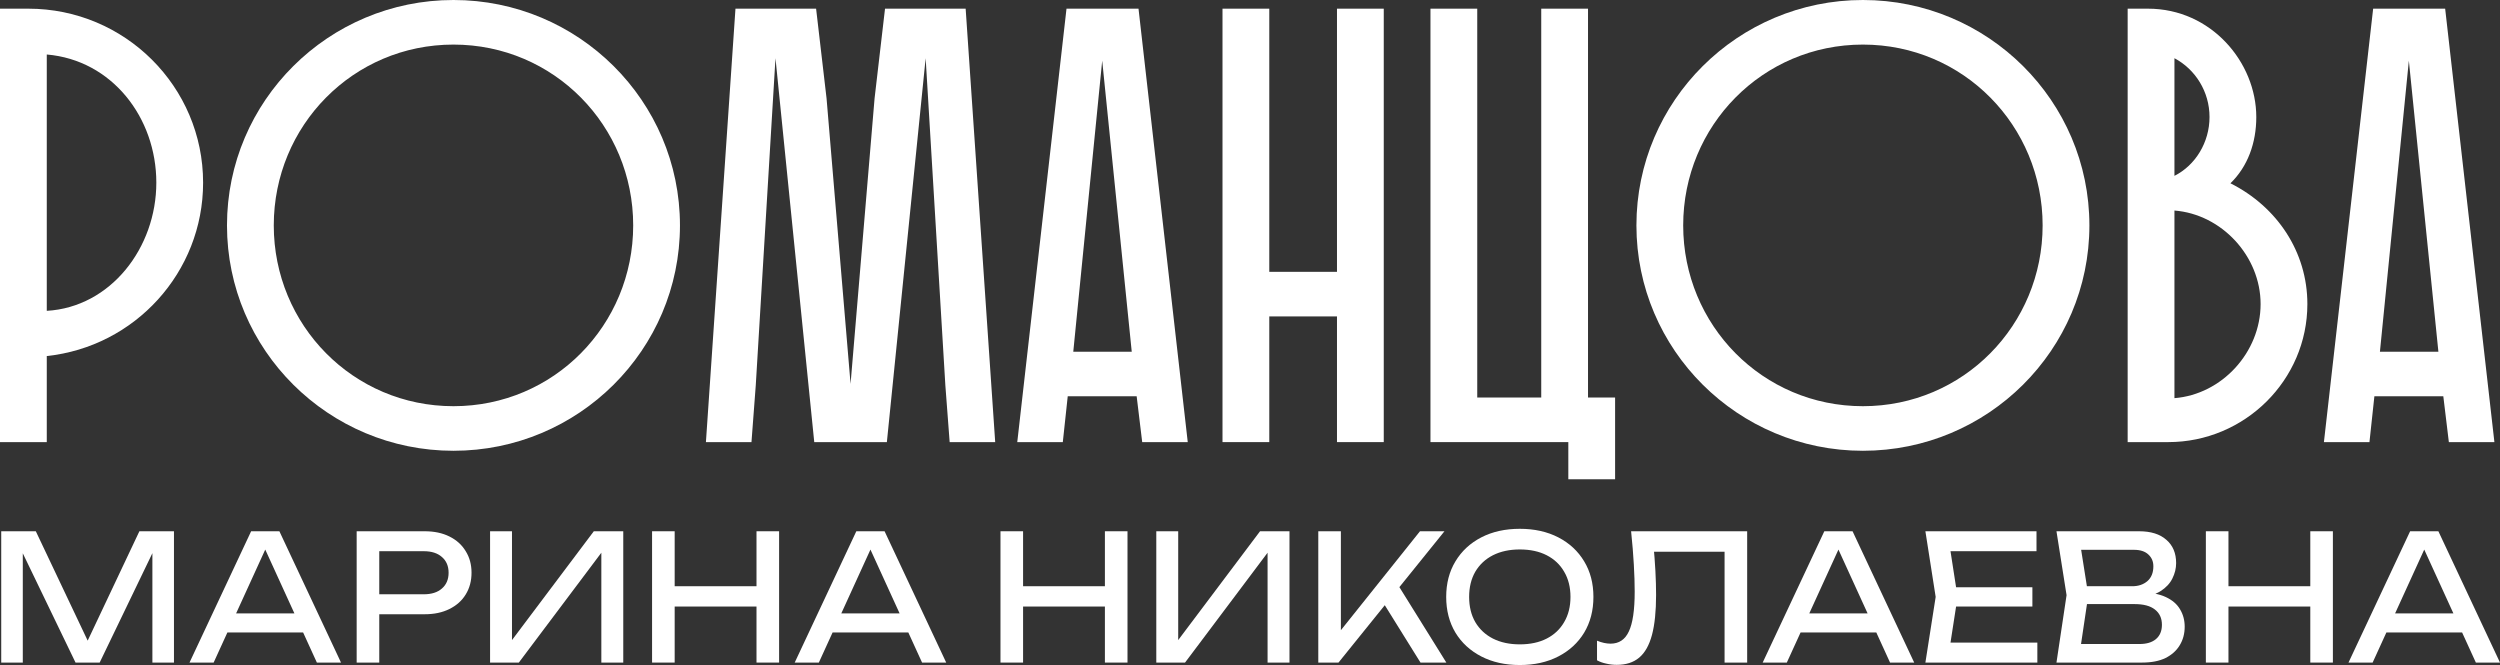
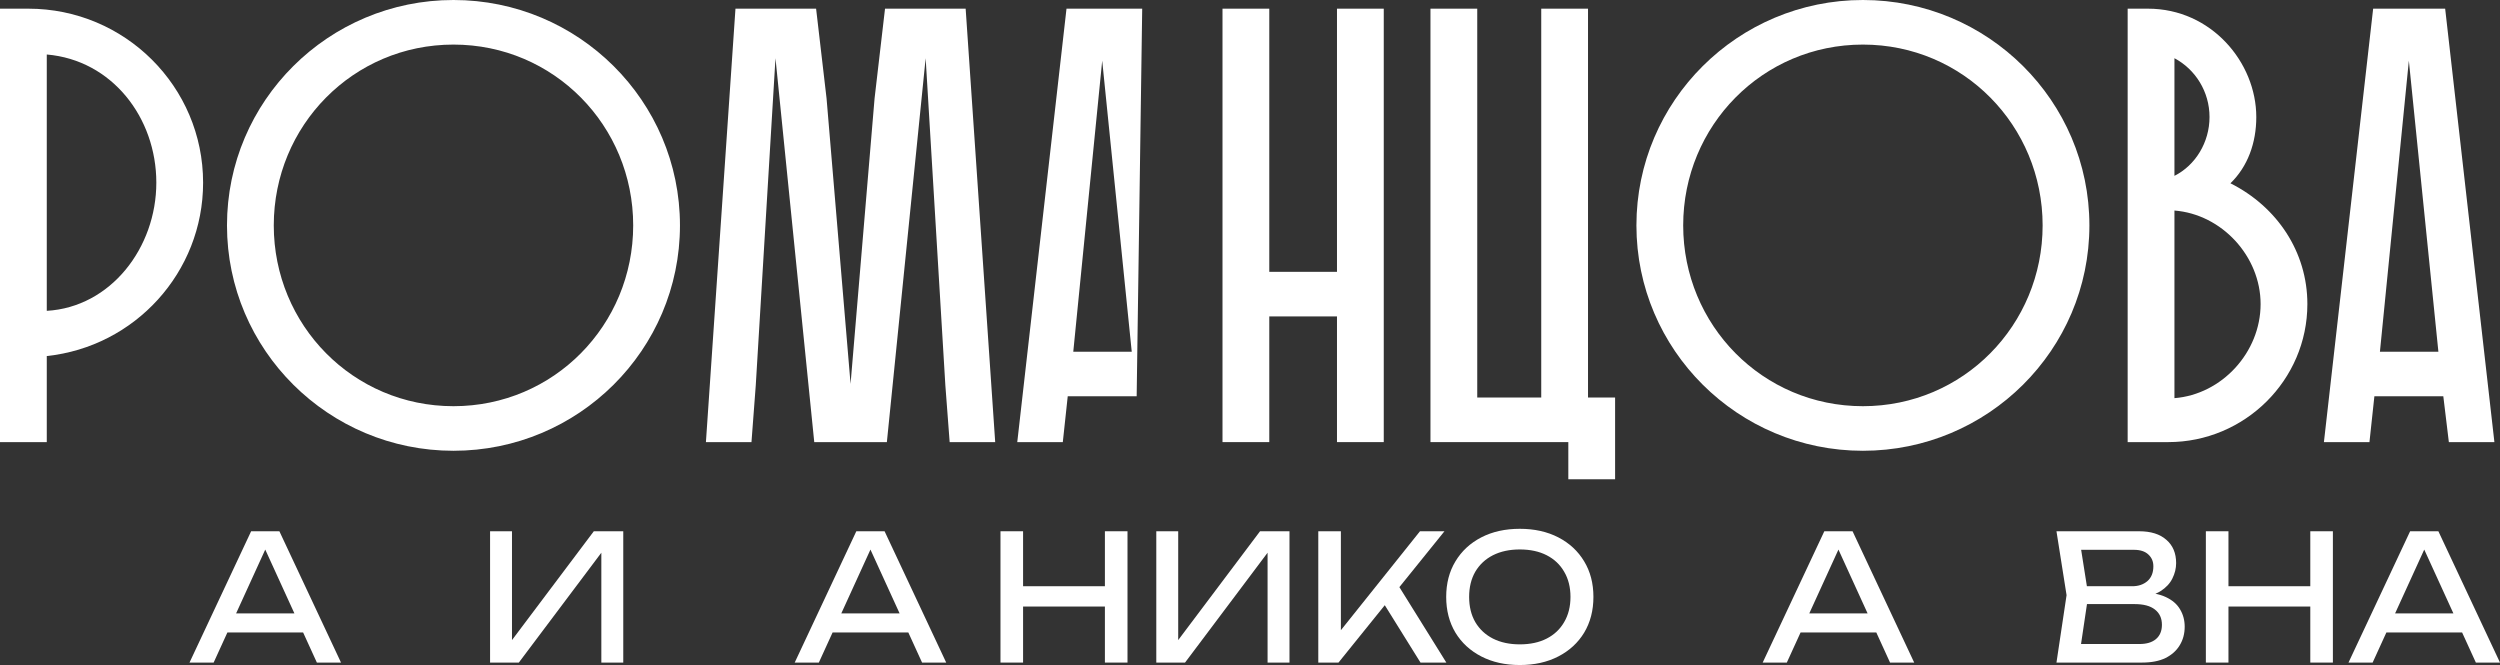
<svg xmlns="http://www.w3.org/2000/svg" width="203" height="54" viewBox="0 0 203 54" fill="none">
  <rect x="0" y="0" width="203" height="54" fill="#333333" stroke="none" />
-   <path d="M14.126 43.138V53.801H12.374V43.706L12.944 43.735L8.093 53.801H6.133L1.282 43.749L1.851 43.721V53.801H0.1V43.138H2.908L7.579 52.99H6.661L11.318 43.138H14.126Z" fill="white" />
  <path d="M17.848 51.355V49.806H25.132V51.355H17.848ZM22.686 43.138L27.69 53.801H25.73L21.184 43.849H21.893L17.348 53.801H15.388L20.392 43.138H22.686Z" fill="white" />
-   <path d="M34.48 43.138C35.258 43.138 35.93 43.28 36.495 43.564C37.07 43.849 37.51 44.247 37.816 44.758C38.131 45.261 38.288 45.844 38.288 46.507C38.288 47.171 38.131 47.758 37.816 48.27C37.51 48.773 37.07 49.166 36.495 49.45C35.93 49.735 35.258 49.877 34.48 49.877H29.795V48.256H34.41C35.04 48.256 35.531 48.1 35.883 47.787C36.245 47.474 36.426 47.047 36.426 46.507C36.426 45.967 36.245 45.54 35.883 45.228C35.531 44.915 35.04 44.758 34.41 44.758H29.976L30.796 43.82V53.801H28.961V43.138H34.48Z" fill="white" />
  <path d="M39.794 53.801V43.138H41.573V52.919L40.948 52.806L48.218 43.138H50.609V53.801H48.829V43.934L49.455 44.048L42.129 53.801H39.794Z" fill="white" />
-   <path d="M52.948 43.138H54.783V53.801H52.948V43.138ZM61.428 43.138H63.263V53.801H61.428V43.138ZM53.935 47.602H62.303V49.251H53.935V47.602Z" fill="white" />
  <path d="M66.99 51.355V49.806H74.274V51.355H66.99ZM71.828 43.138L76.832 53.801H74.872L70.326 43.849H71.035L66.49 53.801H64.53L69.534 43.138H71.828Z" fill="white" />
  <path d="M81.239 43.138H83.074V53.801H81.239V43.138ZM89.718 43.138H91.553V53.801H89.718V43.138ZM82.226 47.602H90.594V49.251H82.226V47.602Z" fill="white" />
  <path d="M93.891 53.801V43.138H95.67V52.919L95.045 52.806L102.315 43.138H104.706V53.801H102.927V43.934L103.552 44.048L96.226 53.801H93.891Z" fill="white" />
  <path d="M107.045 53.801V43.138H108.88V52.223L108.324 51.867L115.302 43.138H117.29L108.686 53.801H107.045ZM112.008 48.441L113.301 47.147L117.443 53.801H115.344L112.008 48.441Z" fill="white" />
  <path d="M123.408 54C122.222 54 121.179 53.768 120.281 53.303C119.382 52.839 118.682 52.194 118.181 51.37C117.681 50.536 117.431 49.569 117.431 48.469C117.431 47.37 117.681 46.408 118.181 45.583C118.682 44.749 119.382 44.1 120.281 43.635C121.179 43.171 122.222 42.939 123.408 42.939C124.594 42.939 125.637 43.171 126.536 43.635C127.435 44.1 128.135 44.749 128.635 45.583C129.135 46.408 129.386 47.37 129.386 48.469C129.386 49.569 129.135 50.536 128.635 51.37C128.135 52.194 127.435 52.839 126.536 53.303C125.637 53.768 124.594 54 123.408 54ZM123.408 52.322C124.252 52.322 124.979 52.166 125.591 51.853C126.202 51.54 126.675 51.095 127.009 50.517C127.351 49.938 127.523 49.256 127.523 48.469C127.523 47.683 127.351 47 127.009 46.422C126.675 45.844 126.202 45.398 125.591 45.086C124.979 44.773 124.252 44.616 123.408 44.616C122.574 44.616 121.847 44.773 121.226 45.086C120.614 45.398 120.137 45.844 119.794 46.422C119.46 47 119.294 47.683 119.294 48.469C119.294 49.256 119.46 49.938 119.794 50.517C120.137 51.095 120.614 51.54 121.226 51.853C121.847 52.166 122.574 52.322 123.408 52.322Z" fill="white" />
-   <path d="M132.445 43.138H141.87V53.801H140.035V43.948L140.869 44.801H133.473L134.252 44.161C134.326 44.939 134.382 45.673 134.419 46.365C134.456 47.057 134.474 47.706 134.474 48.313C134.474 49.64 134.363 50.72 134.141 51.554C133.918 52.389 133.571 53.005 133.098 53.403C132.635 53.791 132.028 53.986 131.277 53.986C130.99 53.986 130.707 53.953 130.429 53.886C130.151 53.829 129.901 53.739 129.678 53.616V52.024C130.068 52.185 130.434 52.265 130.777 52.265C131.462 52.265 131.958 51.934 132.264 51.27C132.579 50.607 132.737 49.531 132.737 48.043C132.737 47.398 132.714 46.664 132.667 45.839C132.621 45.005 132.547 44.104 132.445 43.138Z" fill="white" />
  <path d="M145.591 51.355V49.806H152.875V51.355H145.591ZM150.428 43.138L155.433 53.801H153.472L148.927 43.849H149.636L145.09 53.801H143.13L148.135 43.138H150.428Z" fill="white" />
-   <path d="M165.03 47.687V49.251H157.746V47.687H165.03ZM158.955 48.469L158.218 53.232L157.343 52.18H165.433V53.801H156.342L157.176 48.469L156.342 43.138H165.364V44.758H157.343L158.218 43.706L158.955 48.469Z" fill="white" />
  <path d="M173.671 48.512L173.852 48.1C174.677 48.109 175.349 48.237 175.868 48.483C176.396 48.73 176.78 49.062 177.021 49.479C177.272 49.896 177.397 50.365 177.397 50.886C177.397 51.455 177.262 51.957 176.994 52.393C176.734 52.829 176.349 53.175 175.84 53.431C175.33 53.678 174.695 53.801 173.935 53.801H166.985L167.805 48.327L166.985 43.138H173.685C174.649 43.138 175.39 43.37 175.909 43.834C176.438 44.289 176.702 44.92 176.702 45.725C176.702 46.152 176.6 46.569 176.396 46.976C176.201 47.374 175.881 47.716 175.437 48C175.001 48.275 174.413 48.446 173.671 48.512ZM168.834 53.275L168.125 52.294H173.727C174.301 52.294 174.746 52.161 175.061 51.896C175.386 51.621 175.548 51.232 175.548 50.73C175.548 50.199 175.358 49.787 174.978 49.493C174.607 49.199 174.056 49.052 173.324 49.052H168.806V47.602H173.143C173.634 47.602 174.042 47.465 174.366 47.19C174.691 46.905 174.853 46.502 174.853 45.981C174.853 45.593 174.718 45.275 174.45 45.029C174.181 44.773 173.792 44.645 173.282 44.645H168.125L168.834 43.664L169.57 48.327L168.834 53.275Z" fill="white" />
  <path d="M179.116 43.138H180.951V53.801H179.116V43.138ZM187.596 43.138H189.43V53.801H187.596V43.138ZM180.103 47.602H188.471V49.251H180.103V47.602Z" fill="white" />
  <path d="M193.158 51.355V49.806H200.442V51.355H193.158ZM197.996 43.138L203 53.801H201.04L196.494 43.849H197.203L192.658 53.801H190.698L195.702 43.138H197.996Z" fill="white" />
  <path d="M0 35.899V0.704H2.299C10.145 0.704 16.492 7.039 16.492 14.832C16.492 22.123 10.945 28.156 3.798 28.91V35.899H0ZM12.694 14.832C12.694 9.553 9.096 4.877 3.798 4.425V25.24C8.996 24.939 12.694 20.112 12.694 14.832Z" fill="white" />
  <path d="M18.431 18.302C18.431 8.195 26.677 0 36.822 0C46.968 0 55.213 8.195 55.213 18.302C55.213 28.408 46.968 36.603 36.822 36.603C26.677 36.603 18.431 28.408 18.431 18.302ZM22.23 18.302C22.23 26.397 28.677 32.983 36.822 32.983C44.968 32.983 51.415 26.397 51.415 18.302C51.415 10.207 44.968 3.62 36.822 3.62C28.677 3.62 22.23 10.207 22.23 18.302Z" fill="white" />
  <path d="M72.014 35.899H66.117L62.969 4.726L61.369 31.274L61.02 35.899H57.321L59.72 0.704H66.267L67.117 7.994L69.066 31.173L71.015 7.994L71.864 0.704H78.411L80.81 35.899H77.112L76.762 31.274L75.163 4.726L72.014 35.899Z" fill="white" />
-   <path d="M86.6 0.704H92.447L96.445 35.899H92.747L92.297 32.179H86.7L86.3 35.899H82.602L86.6 0.704ZM89.499 4.927L87.15 28.559H91.897L89.499 4.927Z" fill="white" />
+   <path d="M86.6 0.704H92.447H92.747L92.297 32.179H86.7L86.3 35.899H82.602L86.6 0.704ZM89.499 4.927L87.15 28.559H91.897L89.499 4.927Z" fill="white" />
  <path d="M108.563 35.899V25.693H103.066V35.899H99.267V0.704H103.066V22.073H108.563V0.704H112.361V35.899H108.563Z" fill="white" />
  <path d="M116.154 35.899V0.704H119.952V32.279H125.149V0.704H128.947V32.279H131.146V38.916H127.348V35.899H116.154Z" fill="white" />
  <path d="M132.877 18.302C132.877 8.195 141.123 0 151.268 0C161.413 0 169.659 8.195 169.659 18.302C169.659 28.408 161.413 36.603 151.268 36.603C141.123 36.603 132.877 28.408 132.877 18.302ZM136.675 18.302C136.675 26.397 143.122 32.983 151.268 32.983C159.414 32.983 165.861 26.397 165.861 18.302C165.861 10.207 159.414 3.62 151.268 3.62C143.122 3.62 136.675 10.207 136.675 18.302Z" fill="white" />
  <path d="M176.065 35.899H172.766V0.704H174.416C179.563 0.704 183.211 5.078 183.211 9.503C183.211 11.614 182.512 13.525 181.112 14.883C184.91 16.793 187.359 20.464 187.359 24.687C187.359 30.871 182.262 35.899 176.065 35.899ZM183.561 24.687C183.561 20.816 180.413 17.397 176.565 17.095V32.33C180.413 32.028 183.561 28.609 183.561 24.687ZM179.413 9.503C179.413 7.441 178.264 5.631 176.565 4.726V14.279C178.264 13.425 179.413 11.564 179.413 9.503Z" fill="white" />
  <path d="M192.7 0.704H198.547L202.545 35.899H198.847L198.397 32.179H192.8L192.4 35.899H188.702L192.7 0.704ZM195.599 4.927L193.25 28.559H197.997L195.599 4.927Z" fill="white" />
</svg>